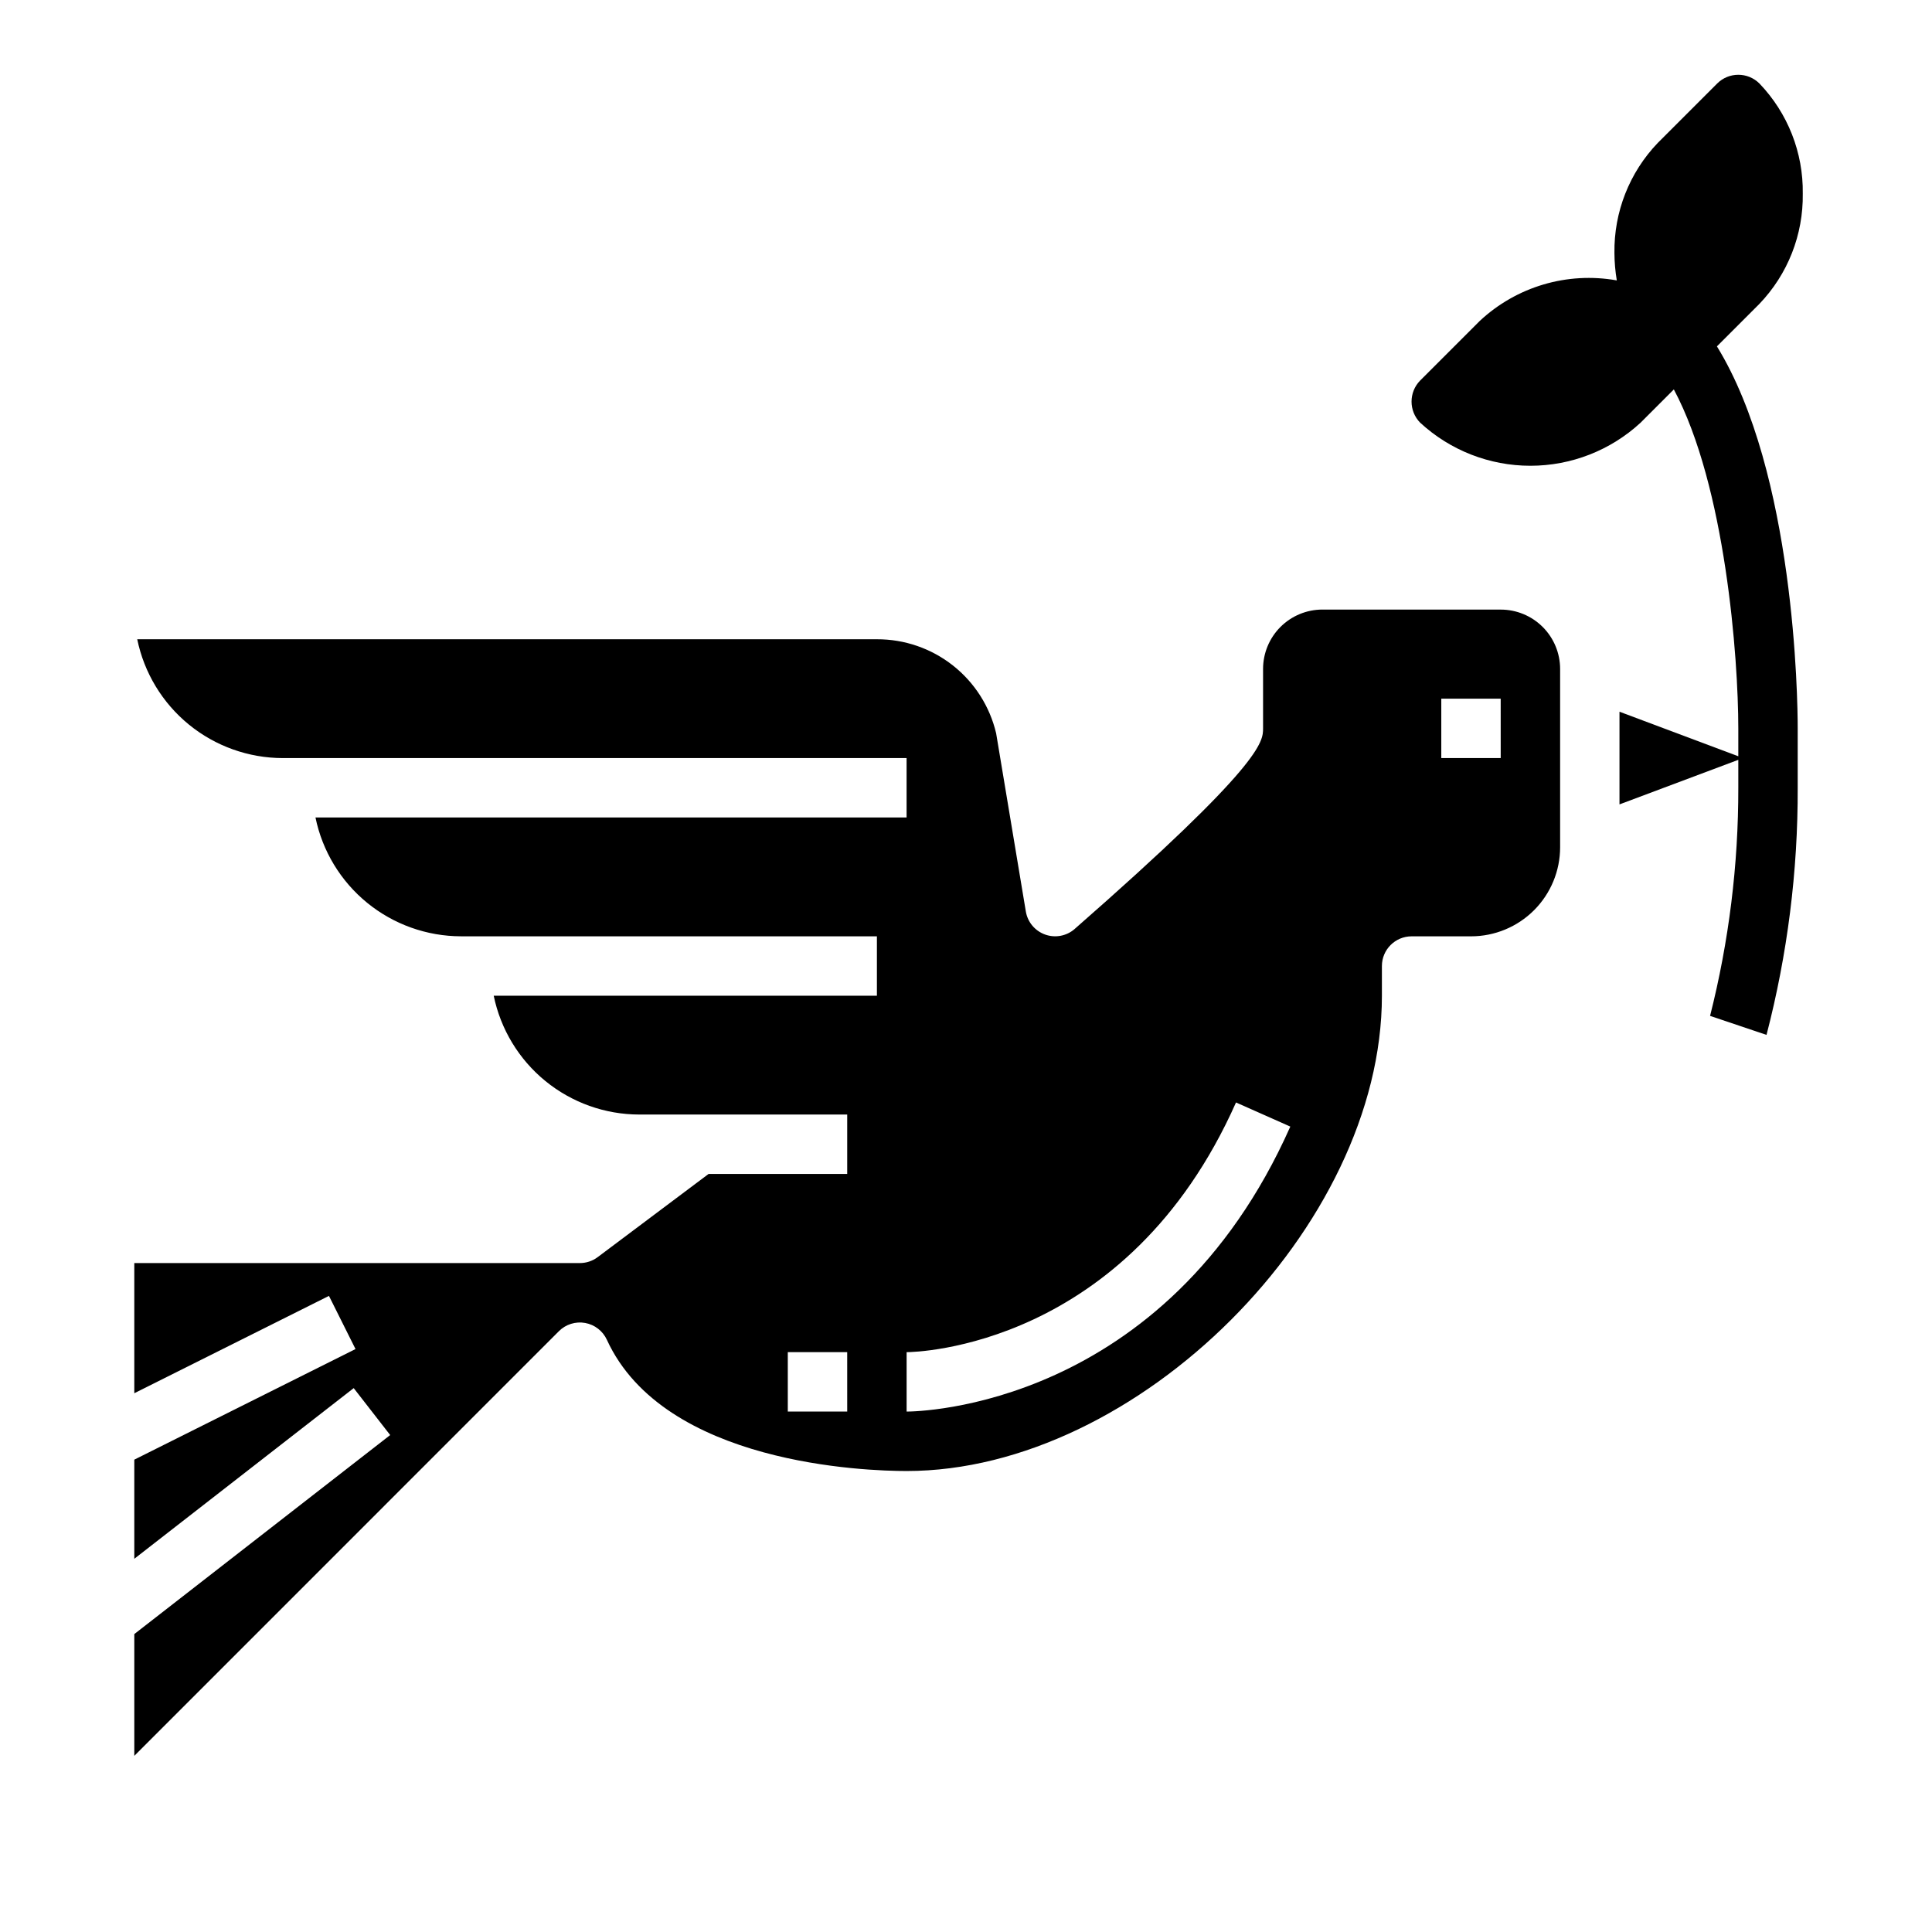
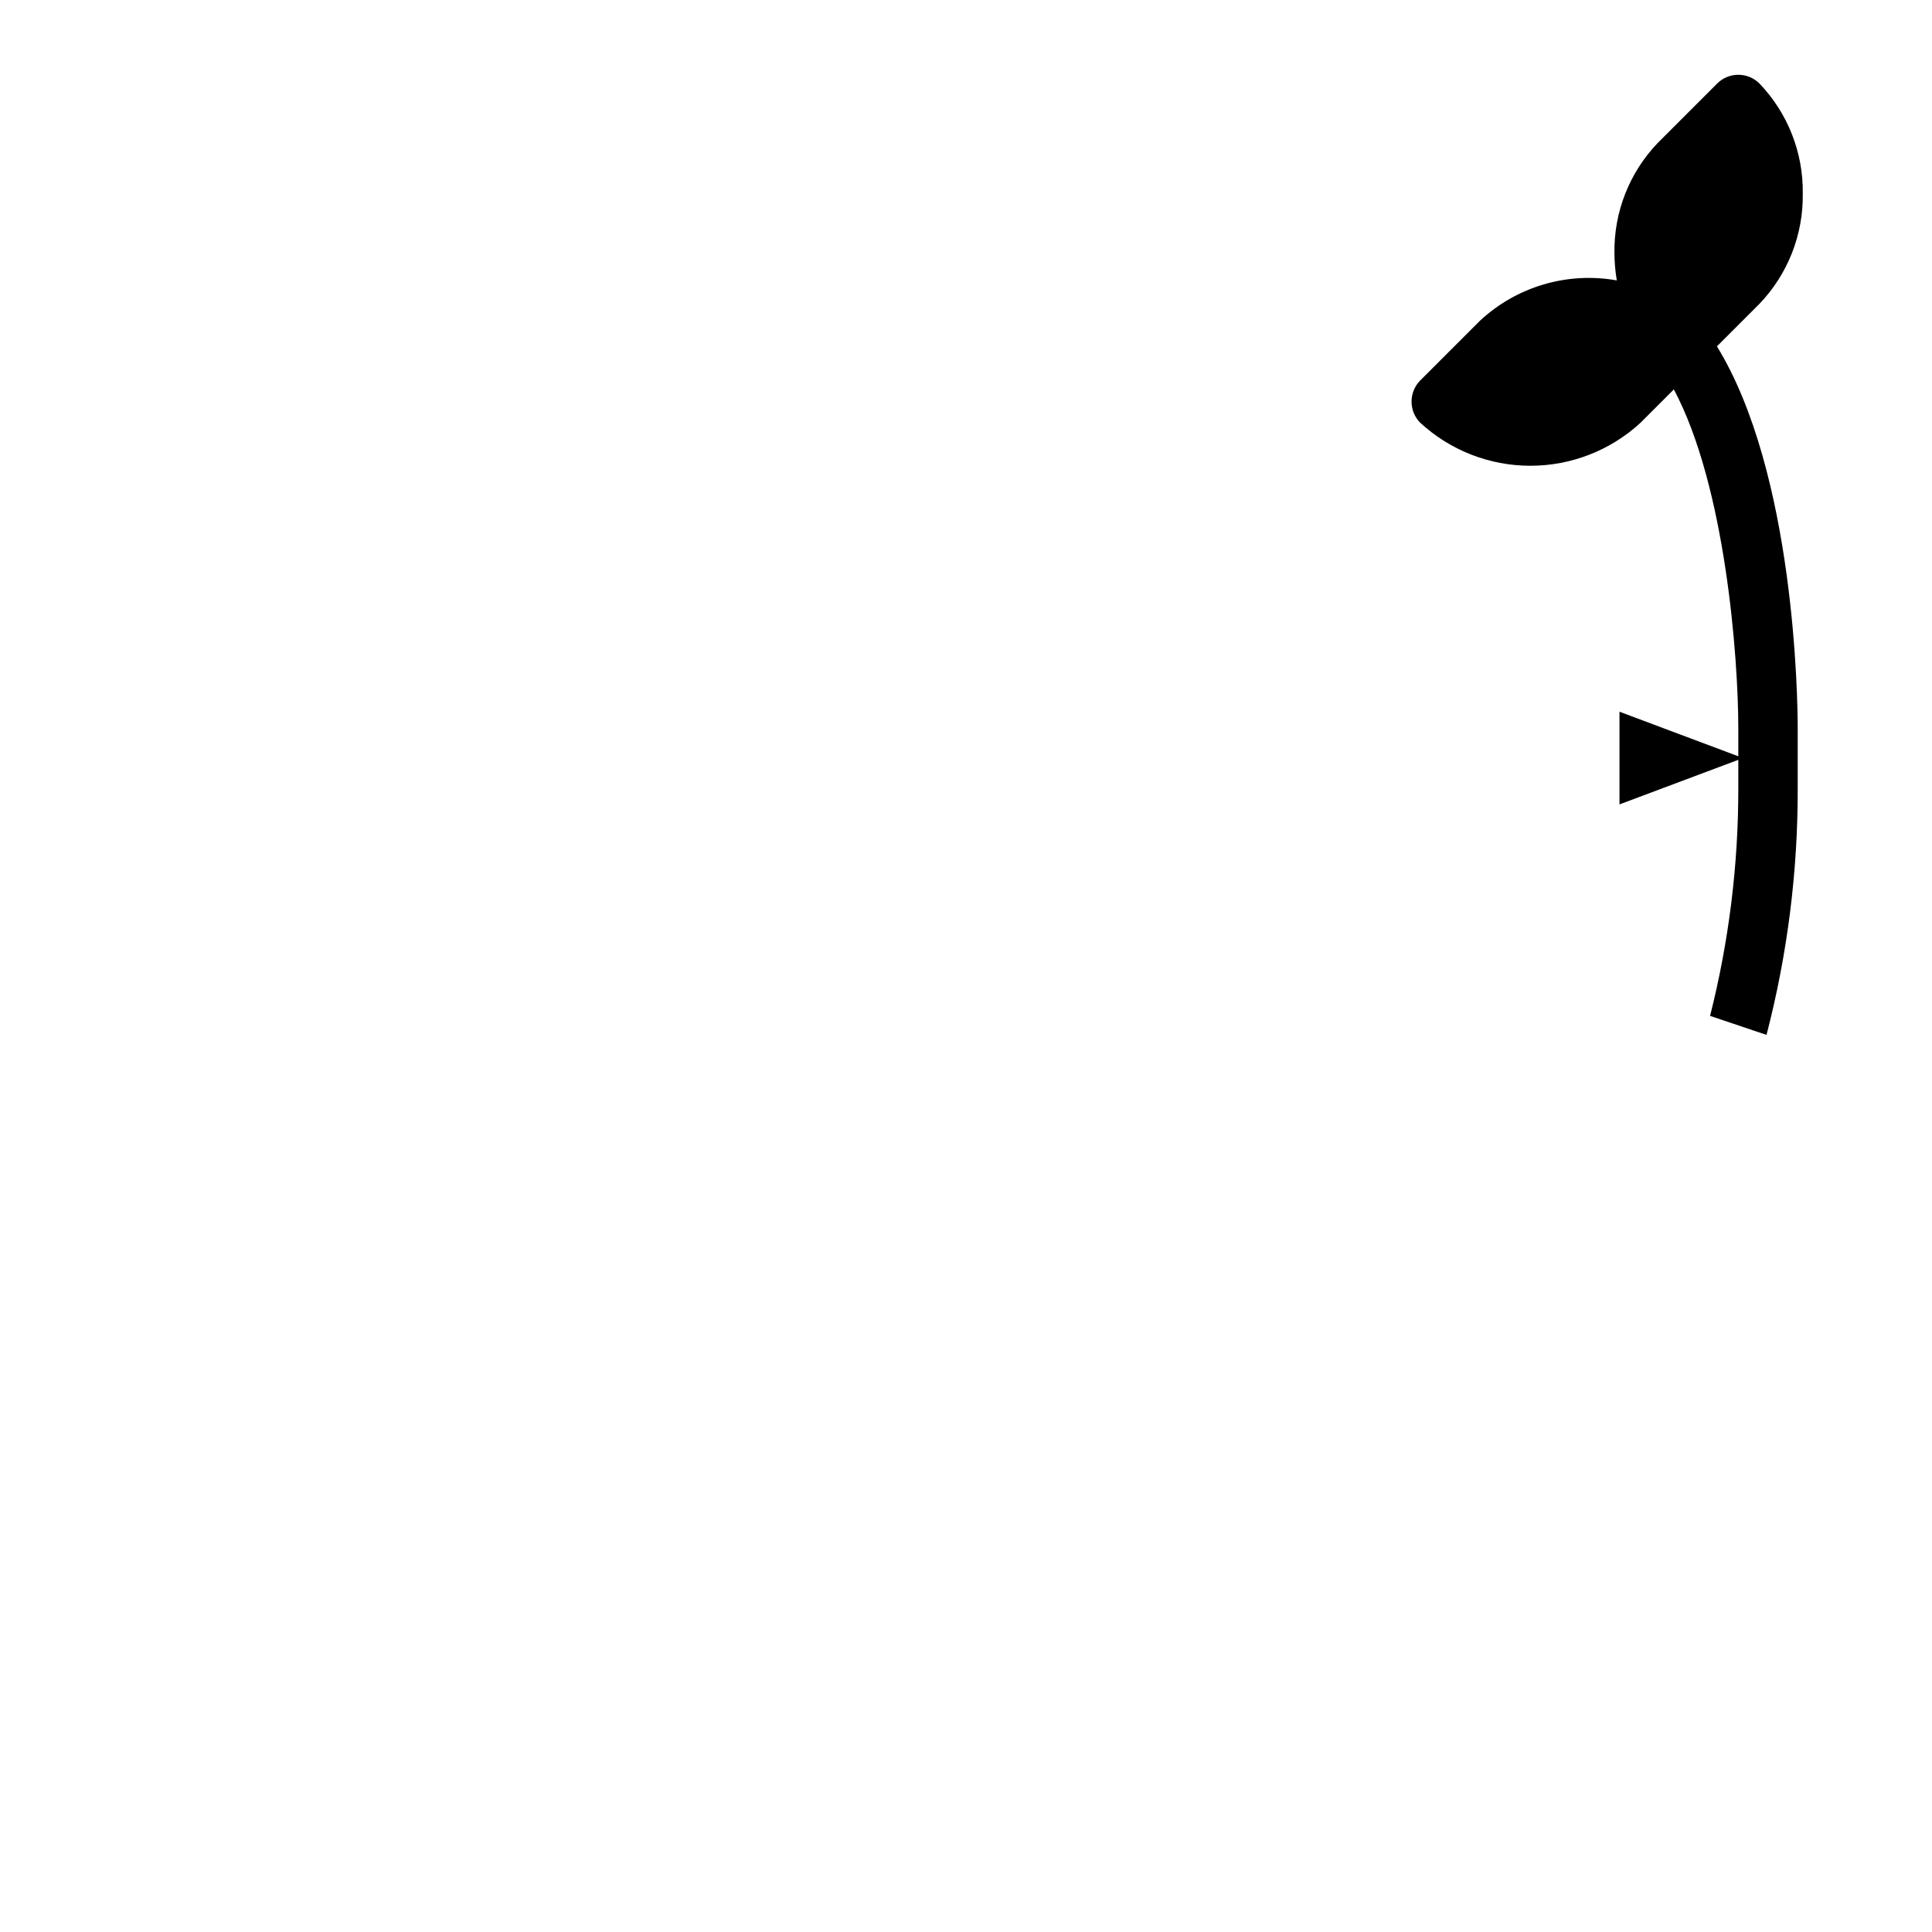
<svg xmlns="http://www.w3.org/2000/svg" fill="#000000" width="800px" height="800px" version="1.1" viewBox="144 144 512 512">
  <g>
-     <path d="m541.7 305.54h-47.234c-4.172 0-8.18 1.656-11.133 4.609-2.949 2.953-4.609 6.957-4.609 11.133v15.742c0 3.527 0 9.445-49.918 53.152v0.004c-2.144 1.879-5.141 2.449-7.828 1.488-2.691-0.957-4.648-3.297-5.121-6.109l-7.871-47.23v-0.004c-1.68-7.109-5.715-13.445-11.453-17.969-5.738-4.523-12.84-6.973-20.145-6.945h-196.02c1.828 8.887 6.66 16.867 13.688 22.605 7.027 5.734 15.816 8.871 24.887 8.883h165.31v15.742h-156.65c1.828 8.887 6.66 16.867 13.688 22.605 7.027 5.734 15.816 8.871 24.887 8.883h110.21v15.742l-101.55 0.004c1.828 8.883 6.664 16.867 13.688 22.602 7.027 5.738 15.816 8.875 24.887 8.887h55.105v15.742h-36.738l-29.387 22.043c-1.363 1.023-3.019 1.574-4.723 1.574h-118.08v34.496l51.586-25.797 7.039 14.09-58.625 29.309v26.27l58.145-45.227 9.668 12.438-67.812 52.742v32.273l112.52-112.54c1.82-1.824 4.418-2.637 6.957-2.184 2.535 0.457 4.688 2.125 5.762 4.465 15.188 33.094 68.836 34.773 79.438 34.773 61.203 0 125.95-64.738 125.95-125.95v-7.871c0-4.348 3.523-7.875 7.871-7.875h15.746c6.262 0 12.27-2.488 16.699-6.914 4.426-4.43 6.914-10.438 6.914-16.699v-47.234c0-4.176-1.656-8.18-4.609-11.133s-6.957-4.609-11.133-4.609zm-173.18 212.54h-15.746v-15.742h15.742zm15.742 0v-15.742c2.363 0 58.395-1.148 87.293-66.172l14.391 6.391c-33.195 74.668-98.895 75.523-101.68 75.523zm157.44-173.18h-15.746v-15.746h15.742z" />
    <path d="m610.26 224.53c7.523-7.844 11.652-18.336 11.492-29.207 0.16-10.867-3.969-21.359-11.492-29.203-3.094-3.07-8.086-3.07-11.18 0l-15.742 15.742c-7.527 7.844-11.656 18.34-11.496 29.207 0.012 2.426 0.223 4.848 0.629 7.242-13.145-2.348-26.625 1.652-36.367 10.785l-15.742 15.742c-3.047 3.106-3.047 8.074 0 11.18 7.953 7.34 18.379 11.414 29.203 11.414 10.824 0 21.25-4.074 29.207-11.414l8.816-8.816c13.695 25.664 17.082 71.164 17.082 89.82v7.398l-31.488-11.809v24.562l31.488-11.809v7.398c0.031 20.387-2.481 40.695-7.481 60.457l14.957 5.039c5.555-21.387 8.332-43.398 8.266-65.496v-15.742c0-7.871-0.789-67.699-21.41-101.23z" />
  </g>
</svg>